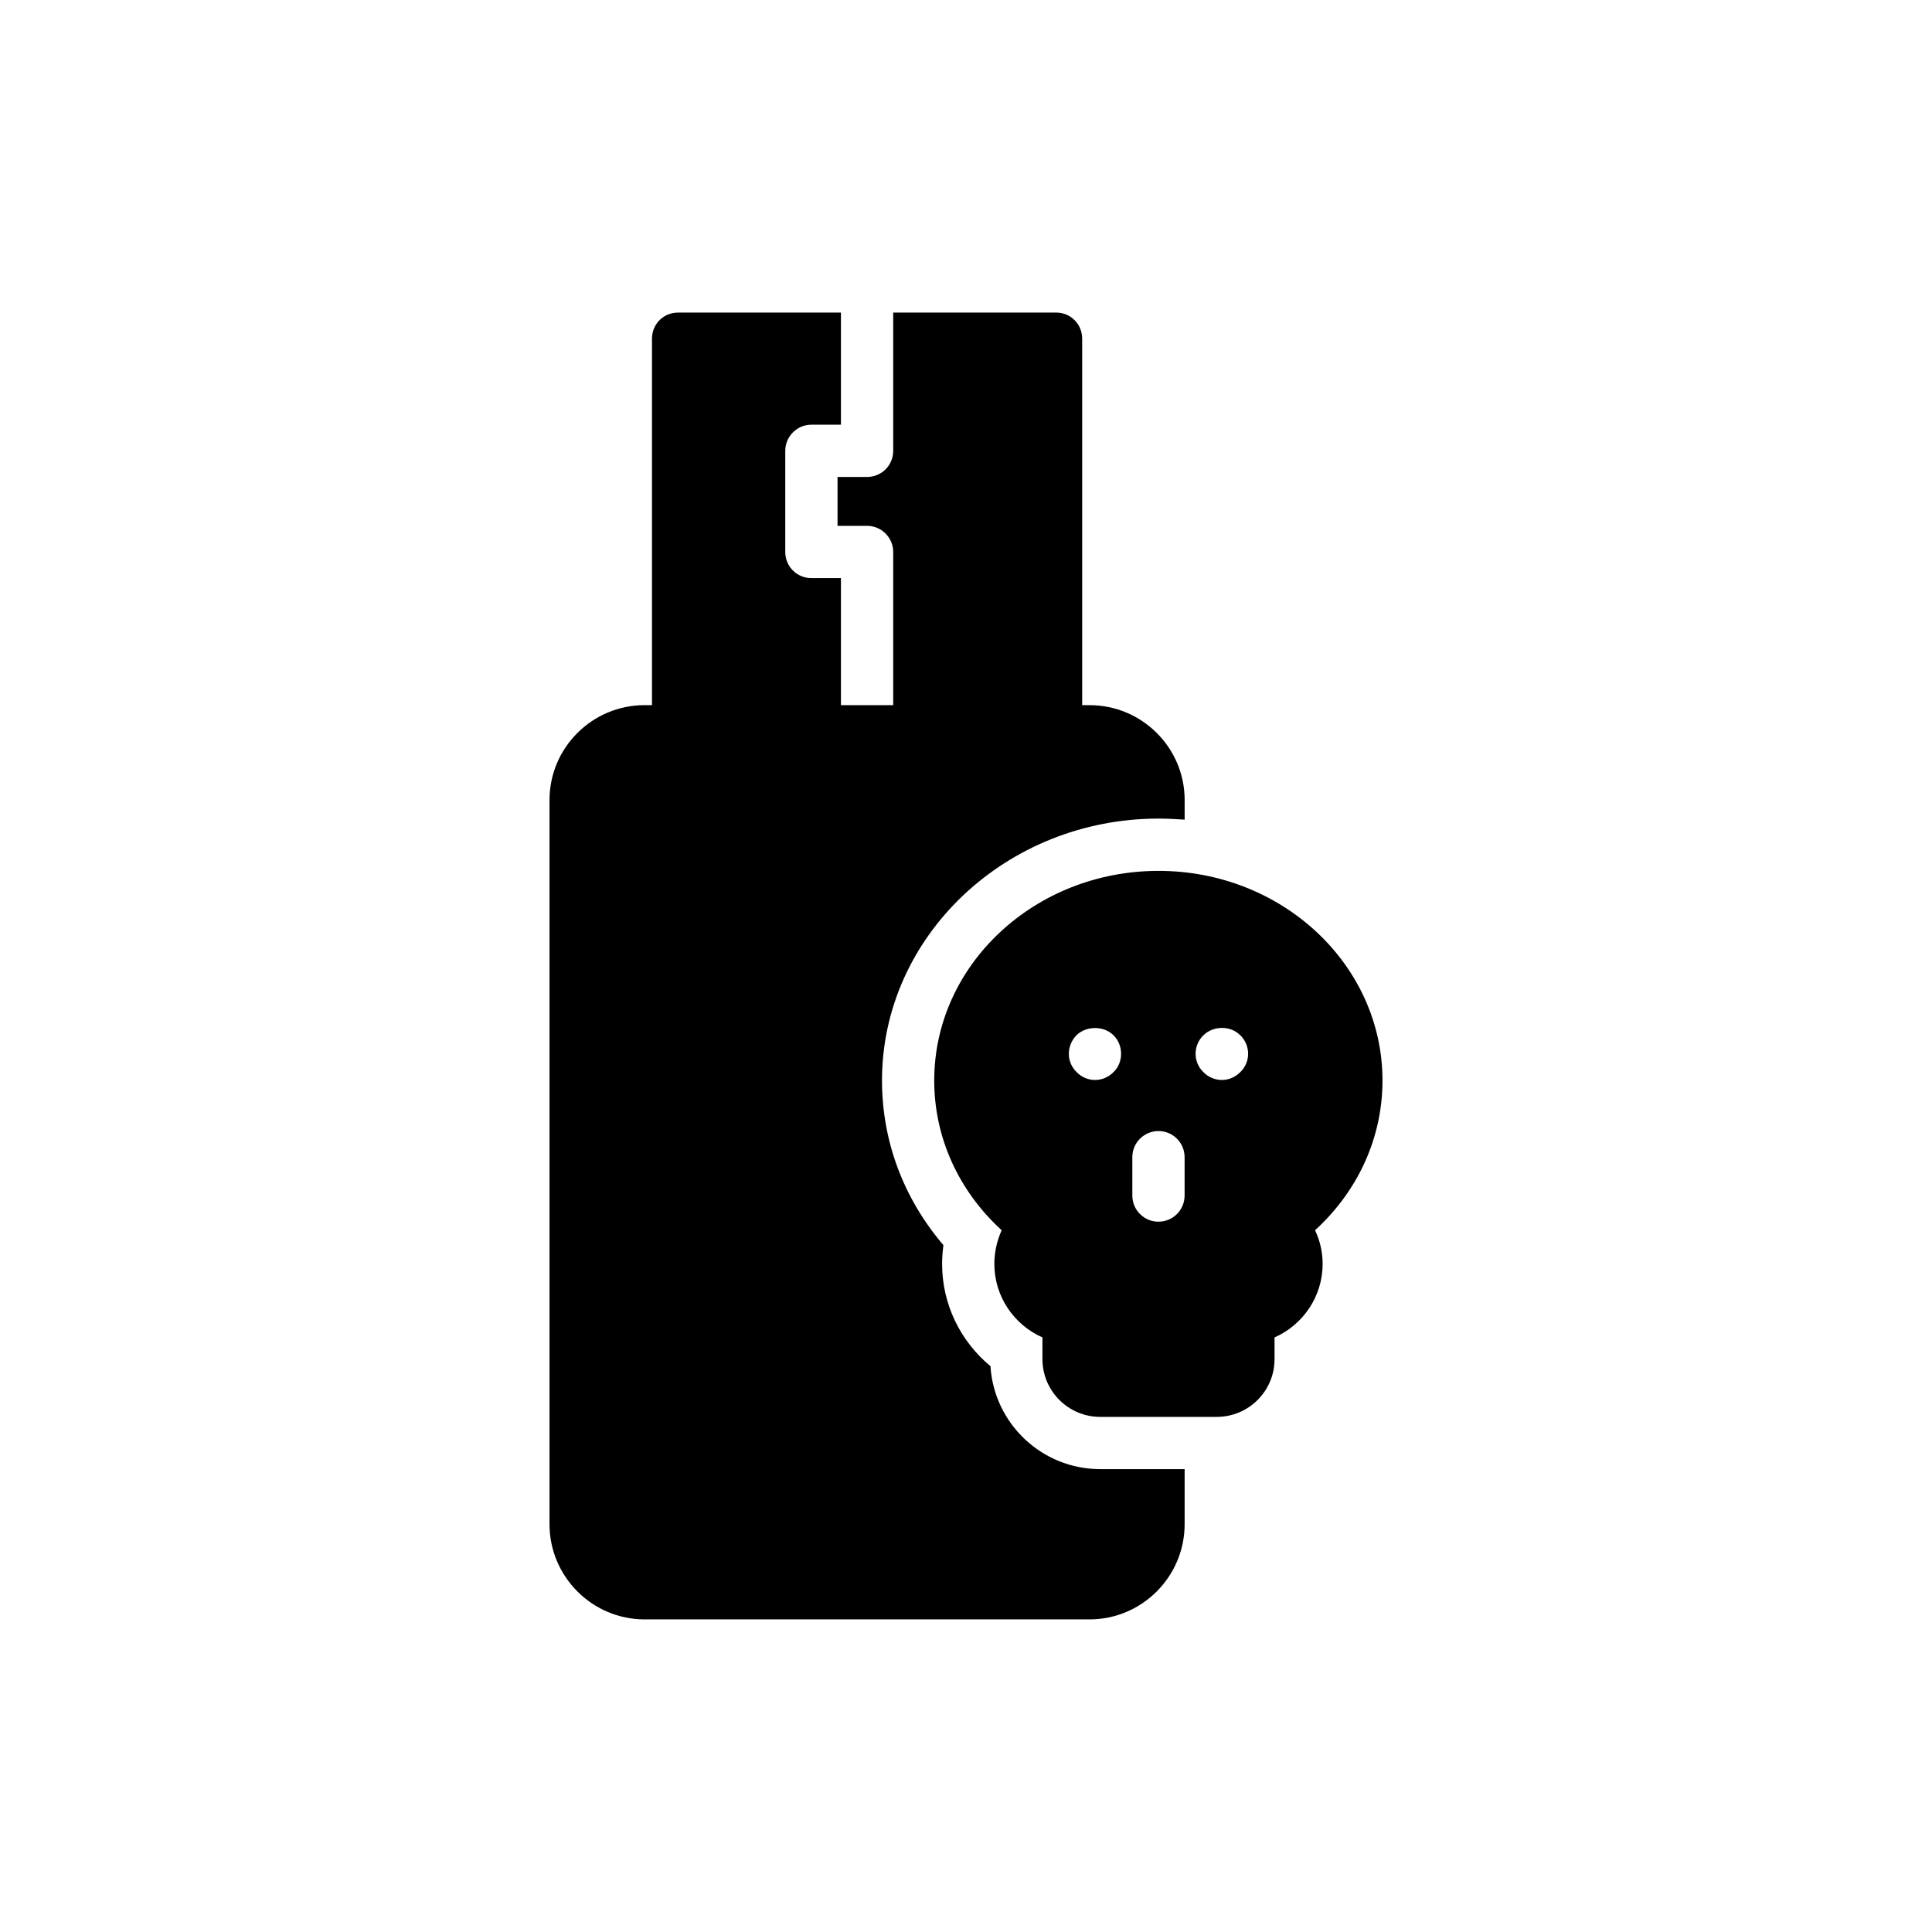
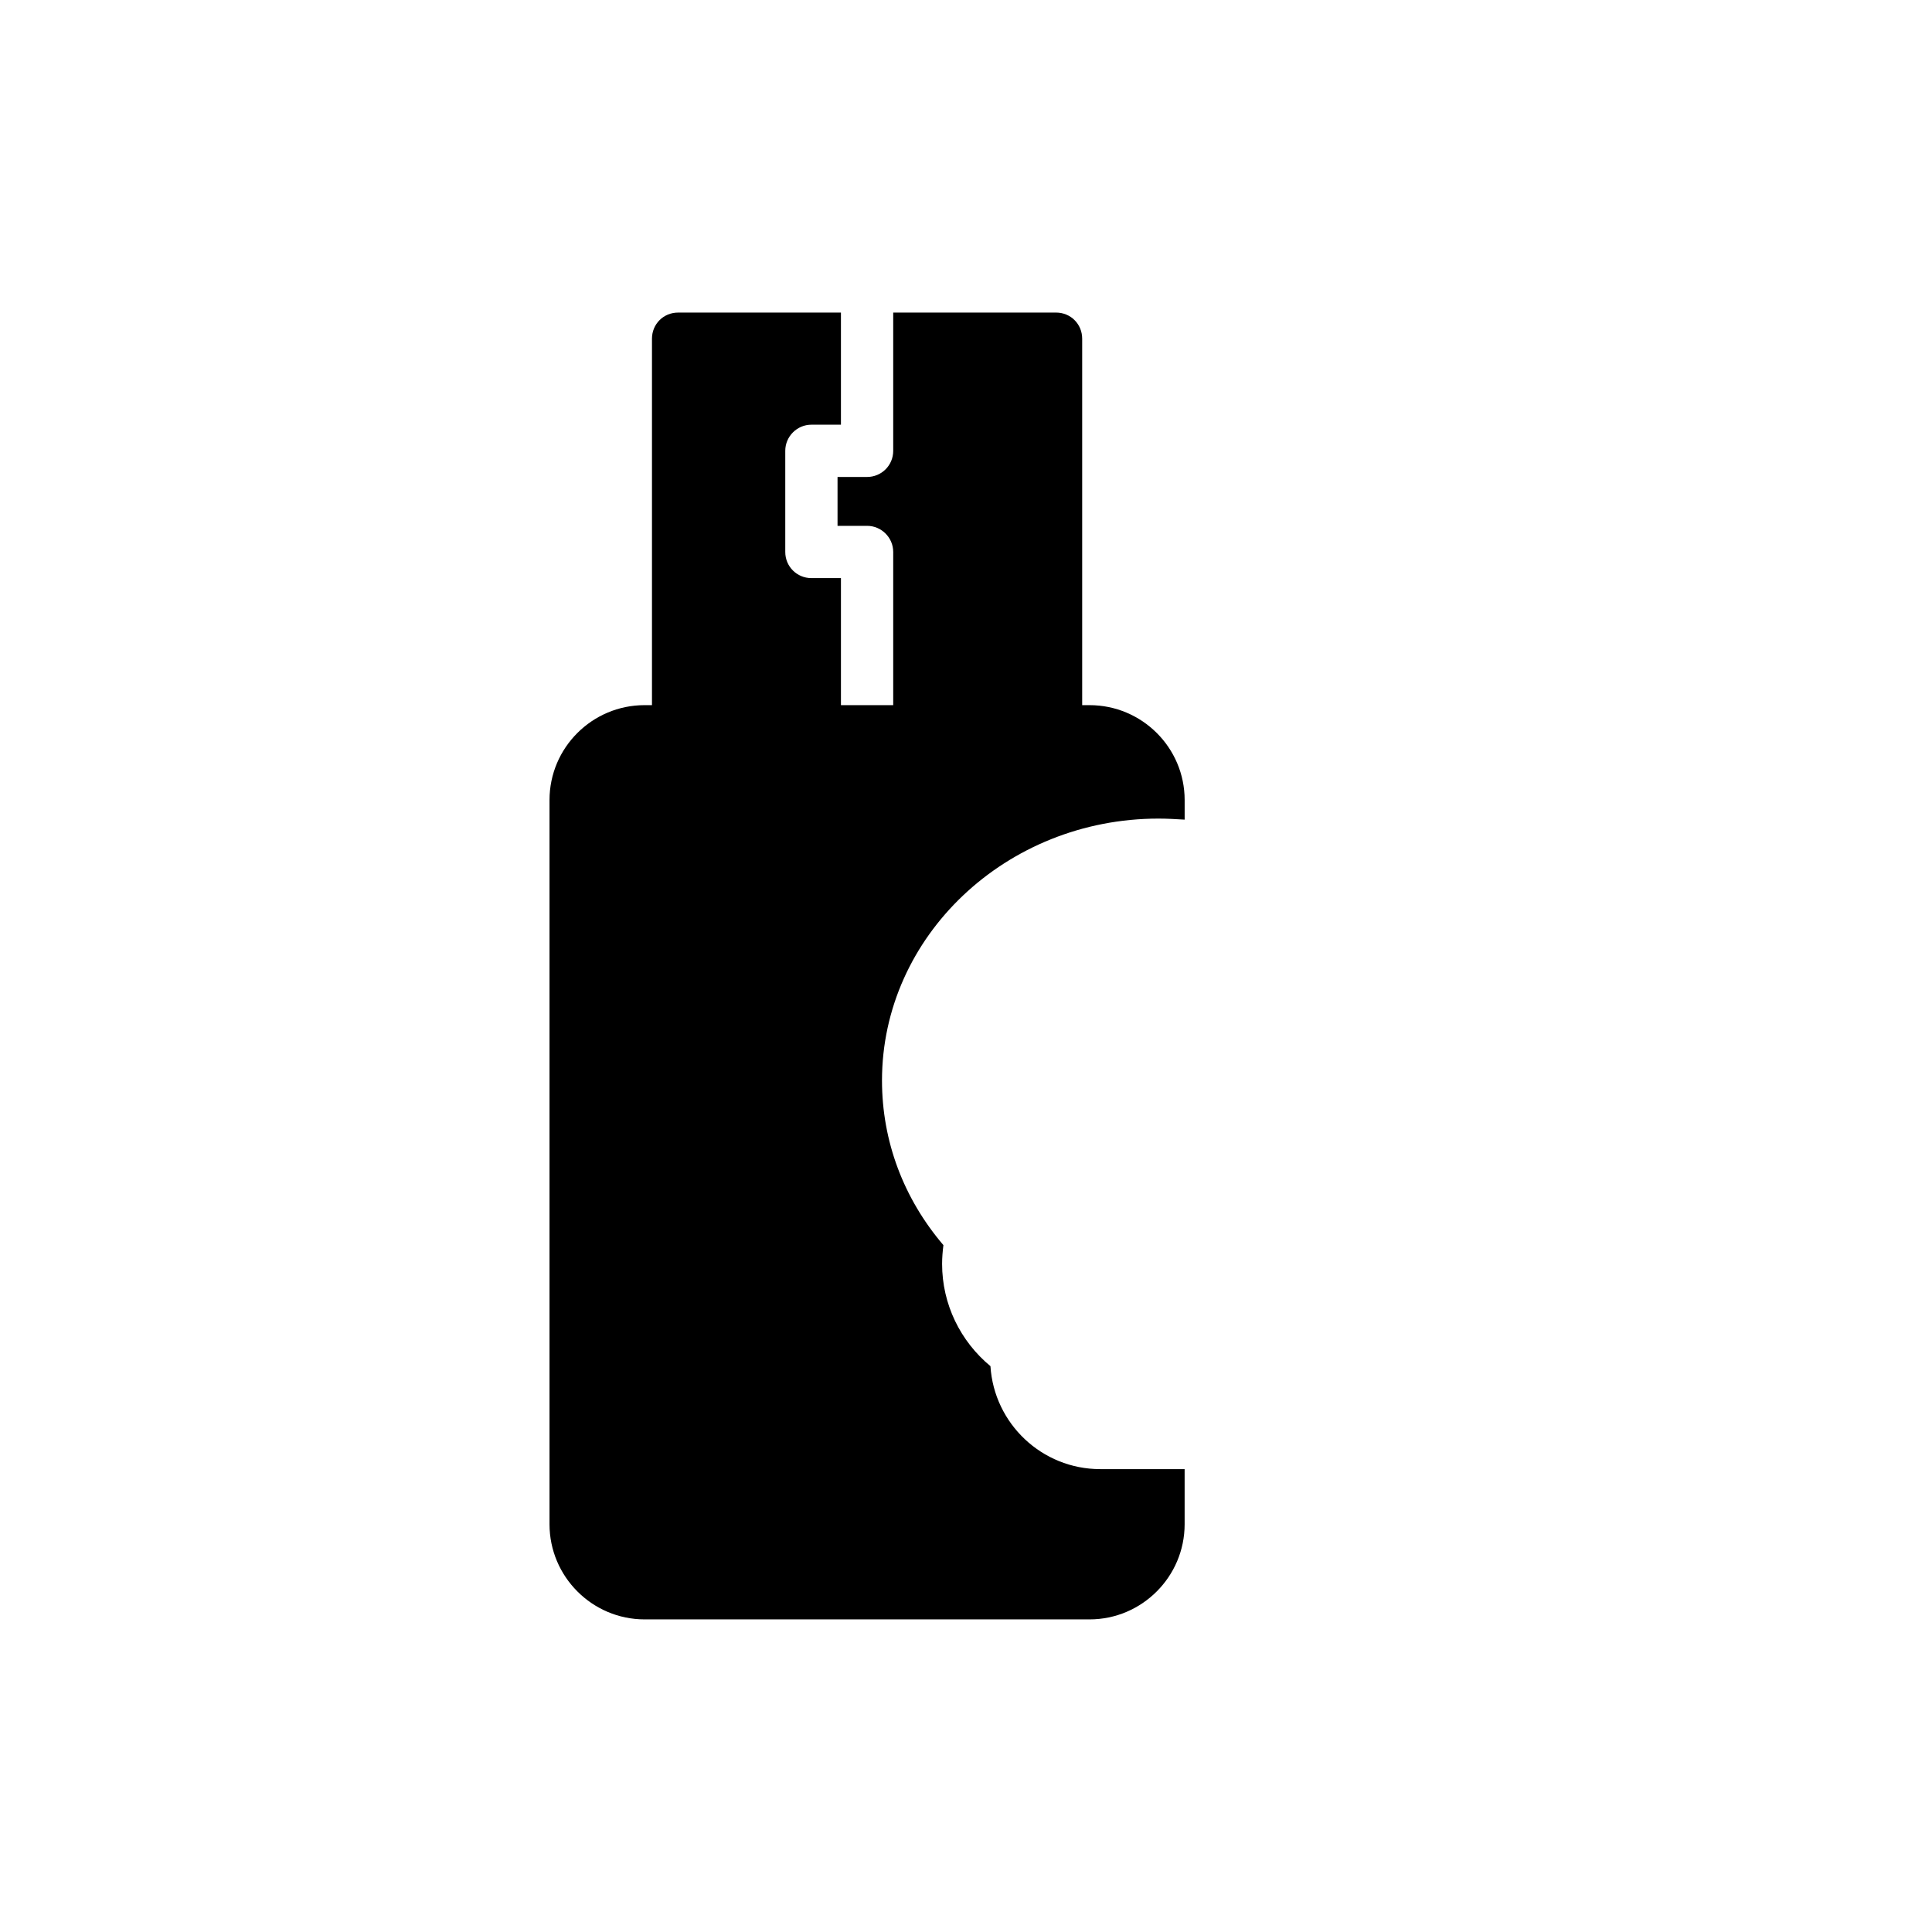
<svg xmlns="http://www.w3.org/2000/svg" fill="#000000" width="800px" height="800px" version="1.1" viewBox="144 144 512 512">
  <g>
    <path d="m359.03 256.55h7.828v-29.715h-43.152c-3.879 0-6.926 3.047-6.926 6.926v97.109h-1.941c-13.922 0-25.211 11.289-25.211 25.145v191.93c0 13.852 11.289 25.211 25.211 25.211h117.89c13.922 0 25.211-11.359 25.211-25.211v-14.613h-22.371c-15.445 0-28.121-12.051-29.09-27.289-7.965-6.582-12.812-16.414-12.812-27.082 0-1.66 0.137-3.324 0.348-4.988-10.527-12.328-16.277-27.5-16.277-43.637 0-38.234 32.902-69.402 73.281-69.402 2.356 0 4.641 0.141 6.926 0.277v-5.195c0-13.852-11.289-25.145-25.211-25.145l-1.945-0.004v-97.109c0-3.879-3.047-6.926-6.926-6.926h-43.152v36.641c0 3.879-3.117 6.926-6.926 6.926h-7.828v12.953h7.828c3.809 0 6.926 3.117 6.926 6.926v40.59h-13.852v-33.664h-7.828c-3.809 0-6.926-3.047-6.926-6.926v-26.805c0-3.809 3.117-6.926 6.926-6.926z" />
-     <path d="m451.01 374.79c-32.762 0-59.43 24.867-59.43 55.551 0 15.102 6.441 29.23 17.871 39.688-1.246 2.769-1.938 5.82-1.938 8.934 0 8.59 5.195 16.141 12.746 19.465v5.75c0 8.449 6.856 15.309 15.309 15.309h30.891c8.449 0 15.309-6.856 15.309-15.309v-5.75c7.551-3.324 12.746-10.875 12.746-19.465 0-3.117-0.691-6.164-2.008-8.934 11.43-10.457 17.871-24.59 17.871-39.688-0.008-30.684-26.605-55.551-59.367-55.551zm-11.918 53.332c-1.312 1.32-3.043 2.082-4.918 2.082-1.801 0-3.598-0.766-4.844-2.082-1.32-1.246-2.082-3.043-2.082-4.844 0-1.875 0.766-3.606 2.008-4.918 2.633-2.562 7.277-2.562 9.836 0 1.32 1.312 2.008 3.043 2.008 4.918 0 1.797-0.688 3.598-2.008 4.844zm18.84 32.711c0 3.828-3.098 6.926-6.926 6.926-3.828 0-6.926-3.098-6.926-6.926v-10.168c0-3.828 3.098-6.926 6.926-6.926 3.828 0 6.926 3.098 6.926 6.926zm14.758-32.711c-1.32 1.32-3.051 2.082-4.852 2.082-1.867 0-3.672-0.766-4.918-2.082-1.32-1.246-2.078-3.043-2.078-4.844 0-1.875 0.758-3.672 2.078-4.918 2.562-2.562 7.203-2.637 9.766 0 1.312 1.246 2.078 3.043 2.078 4.918 0.004 1.797-0.762 3.598-2.074 4.844z" />
  </g>
</svg>